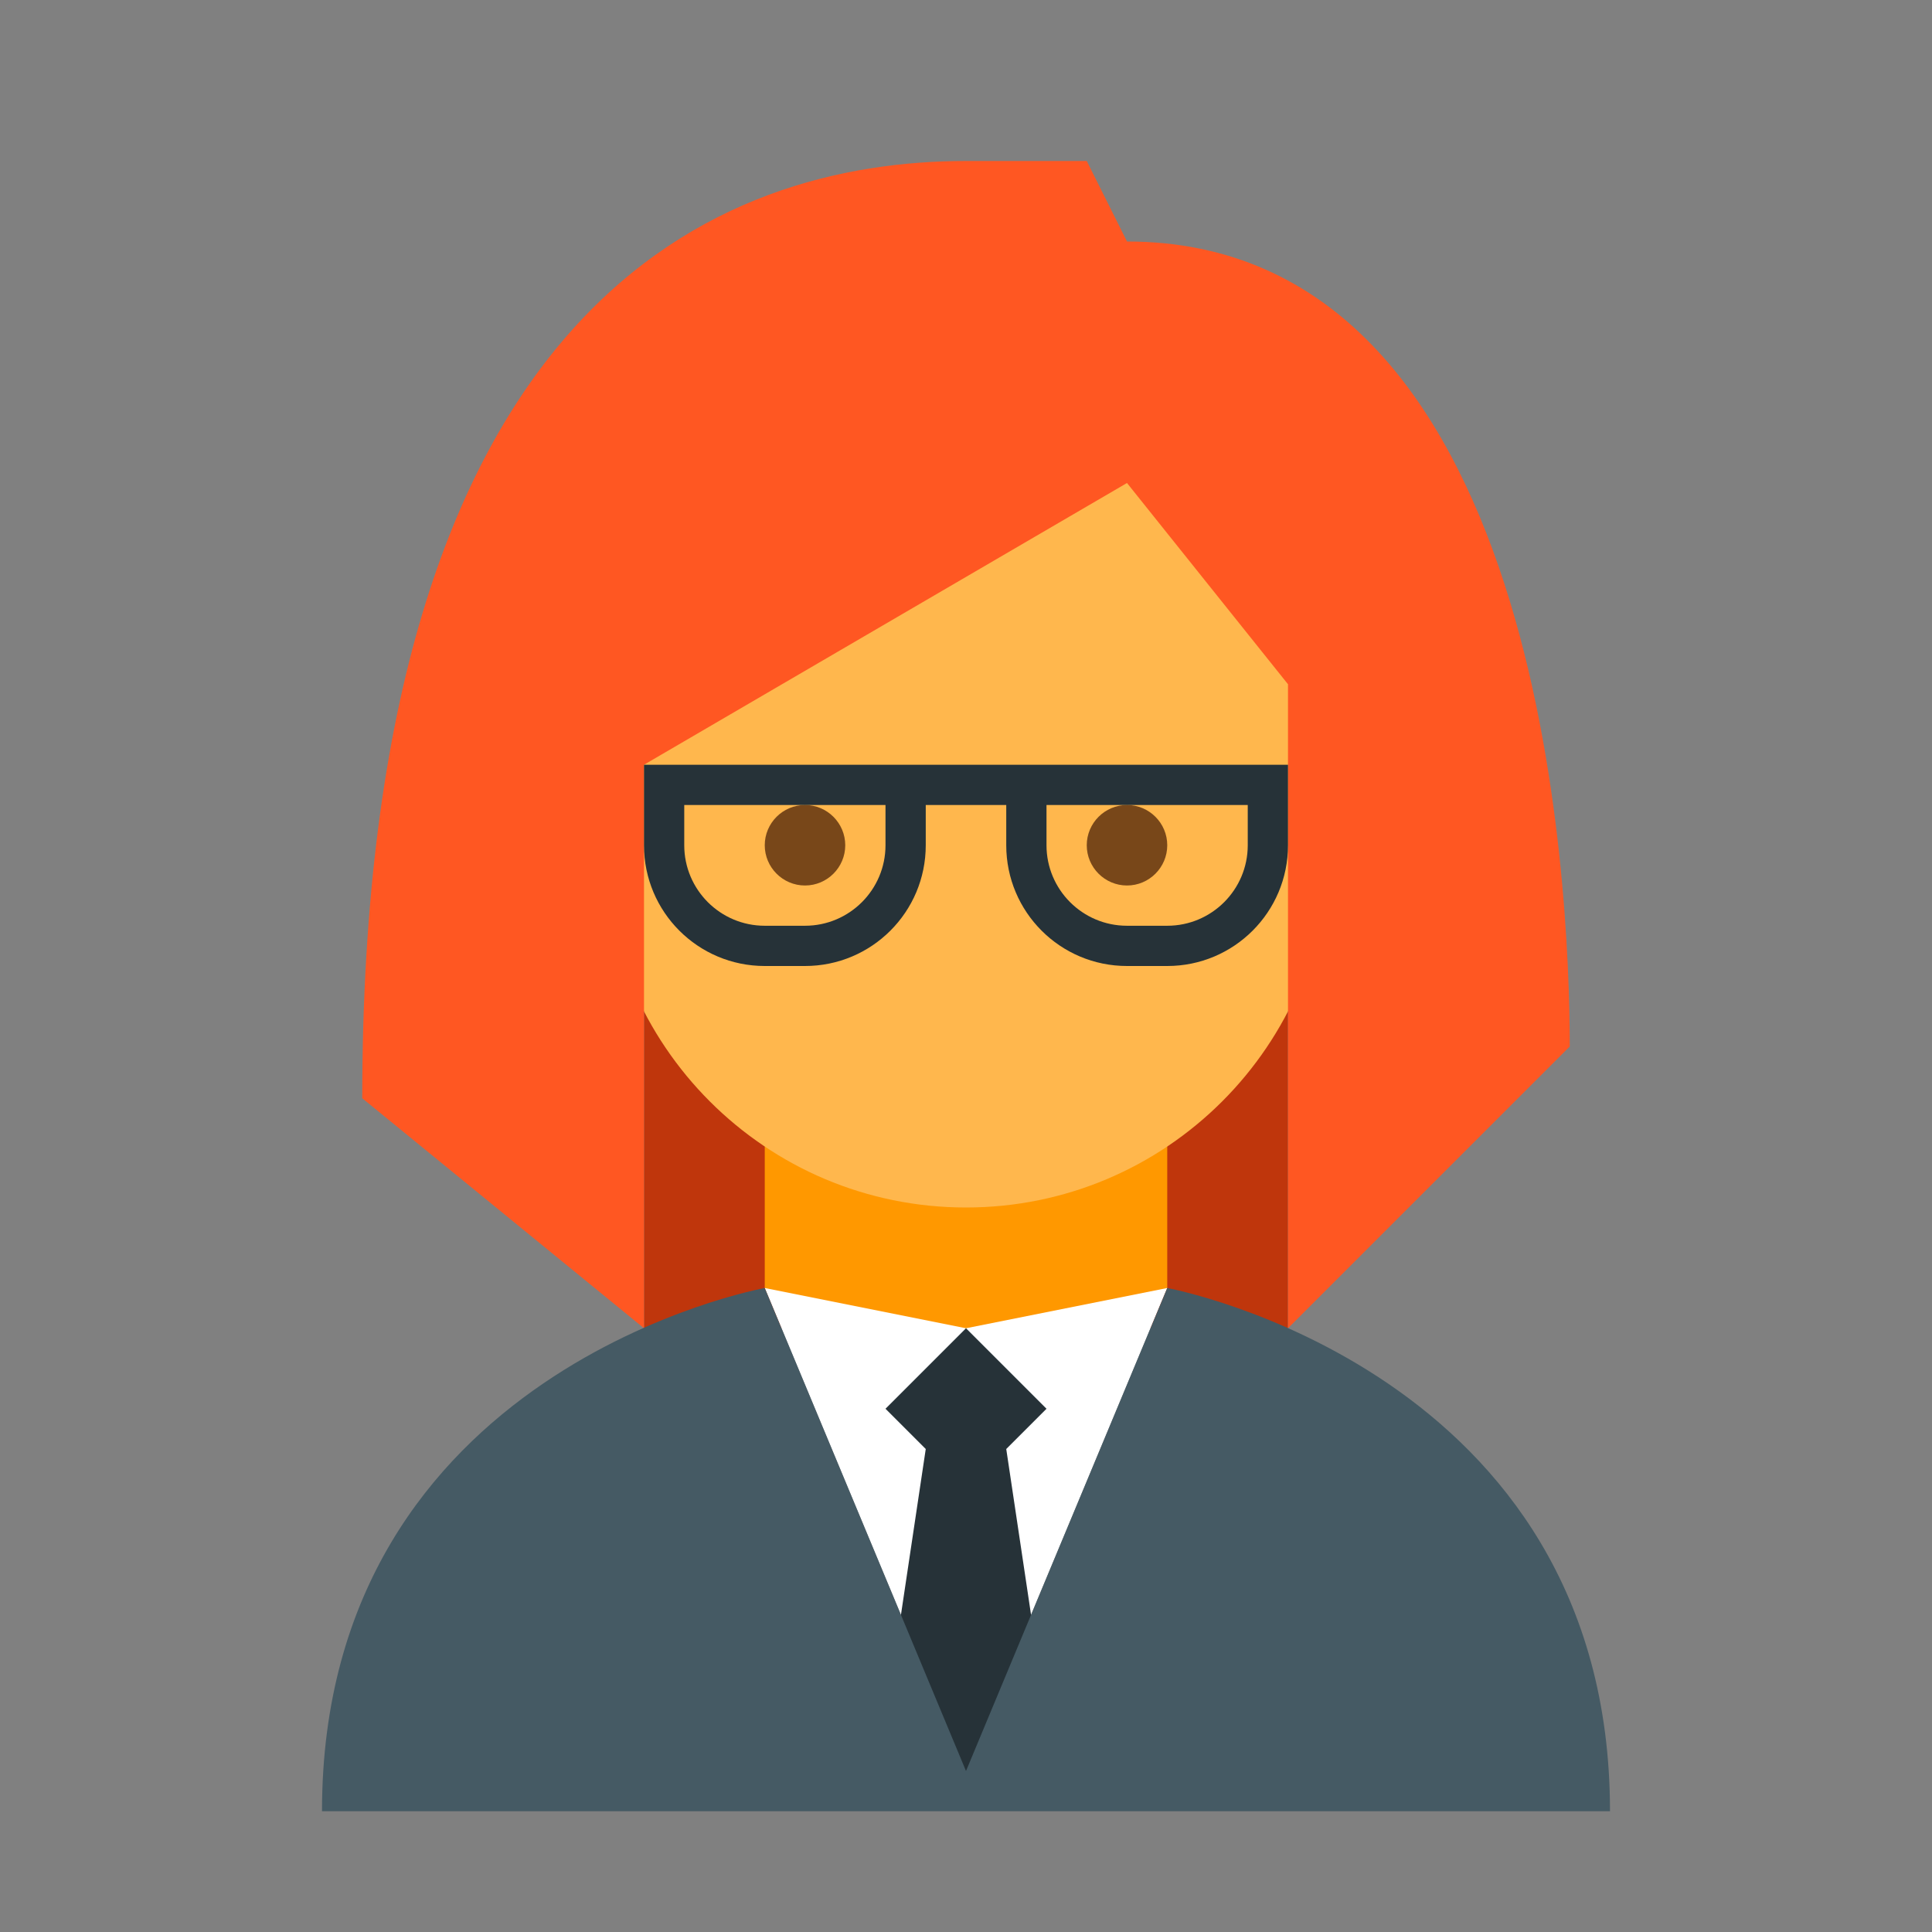
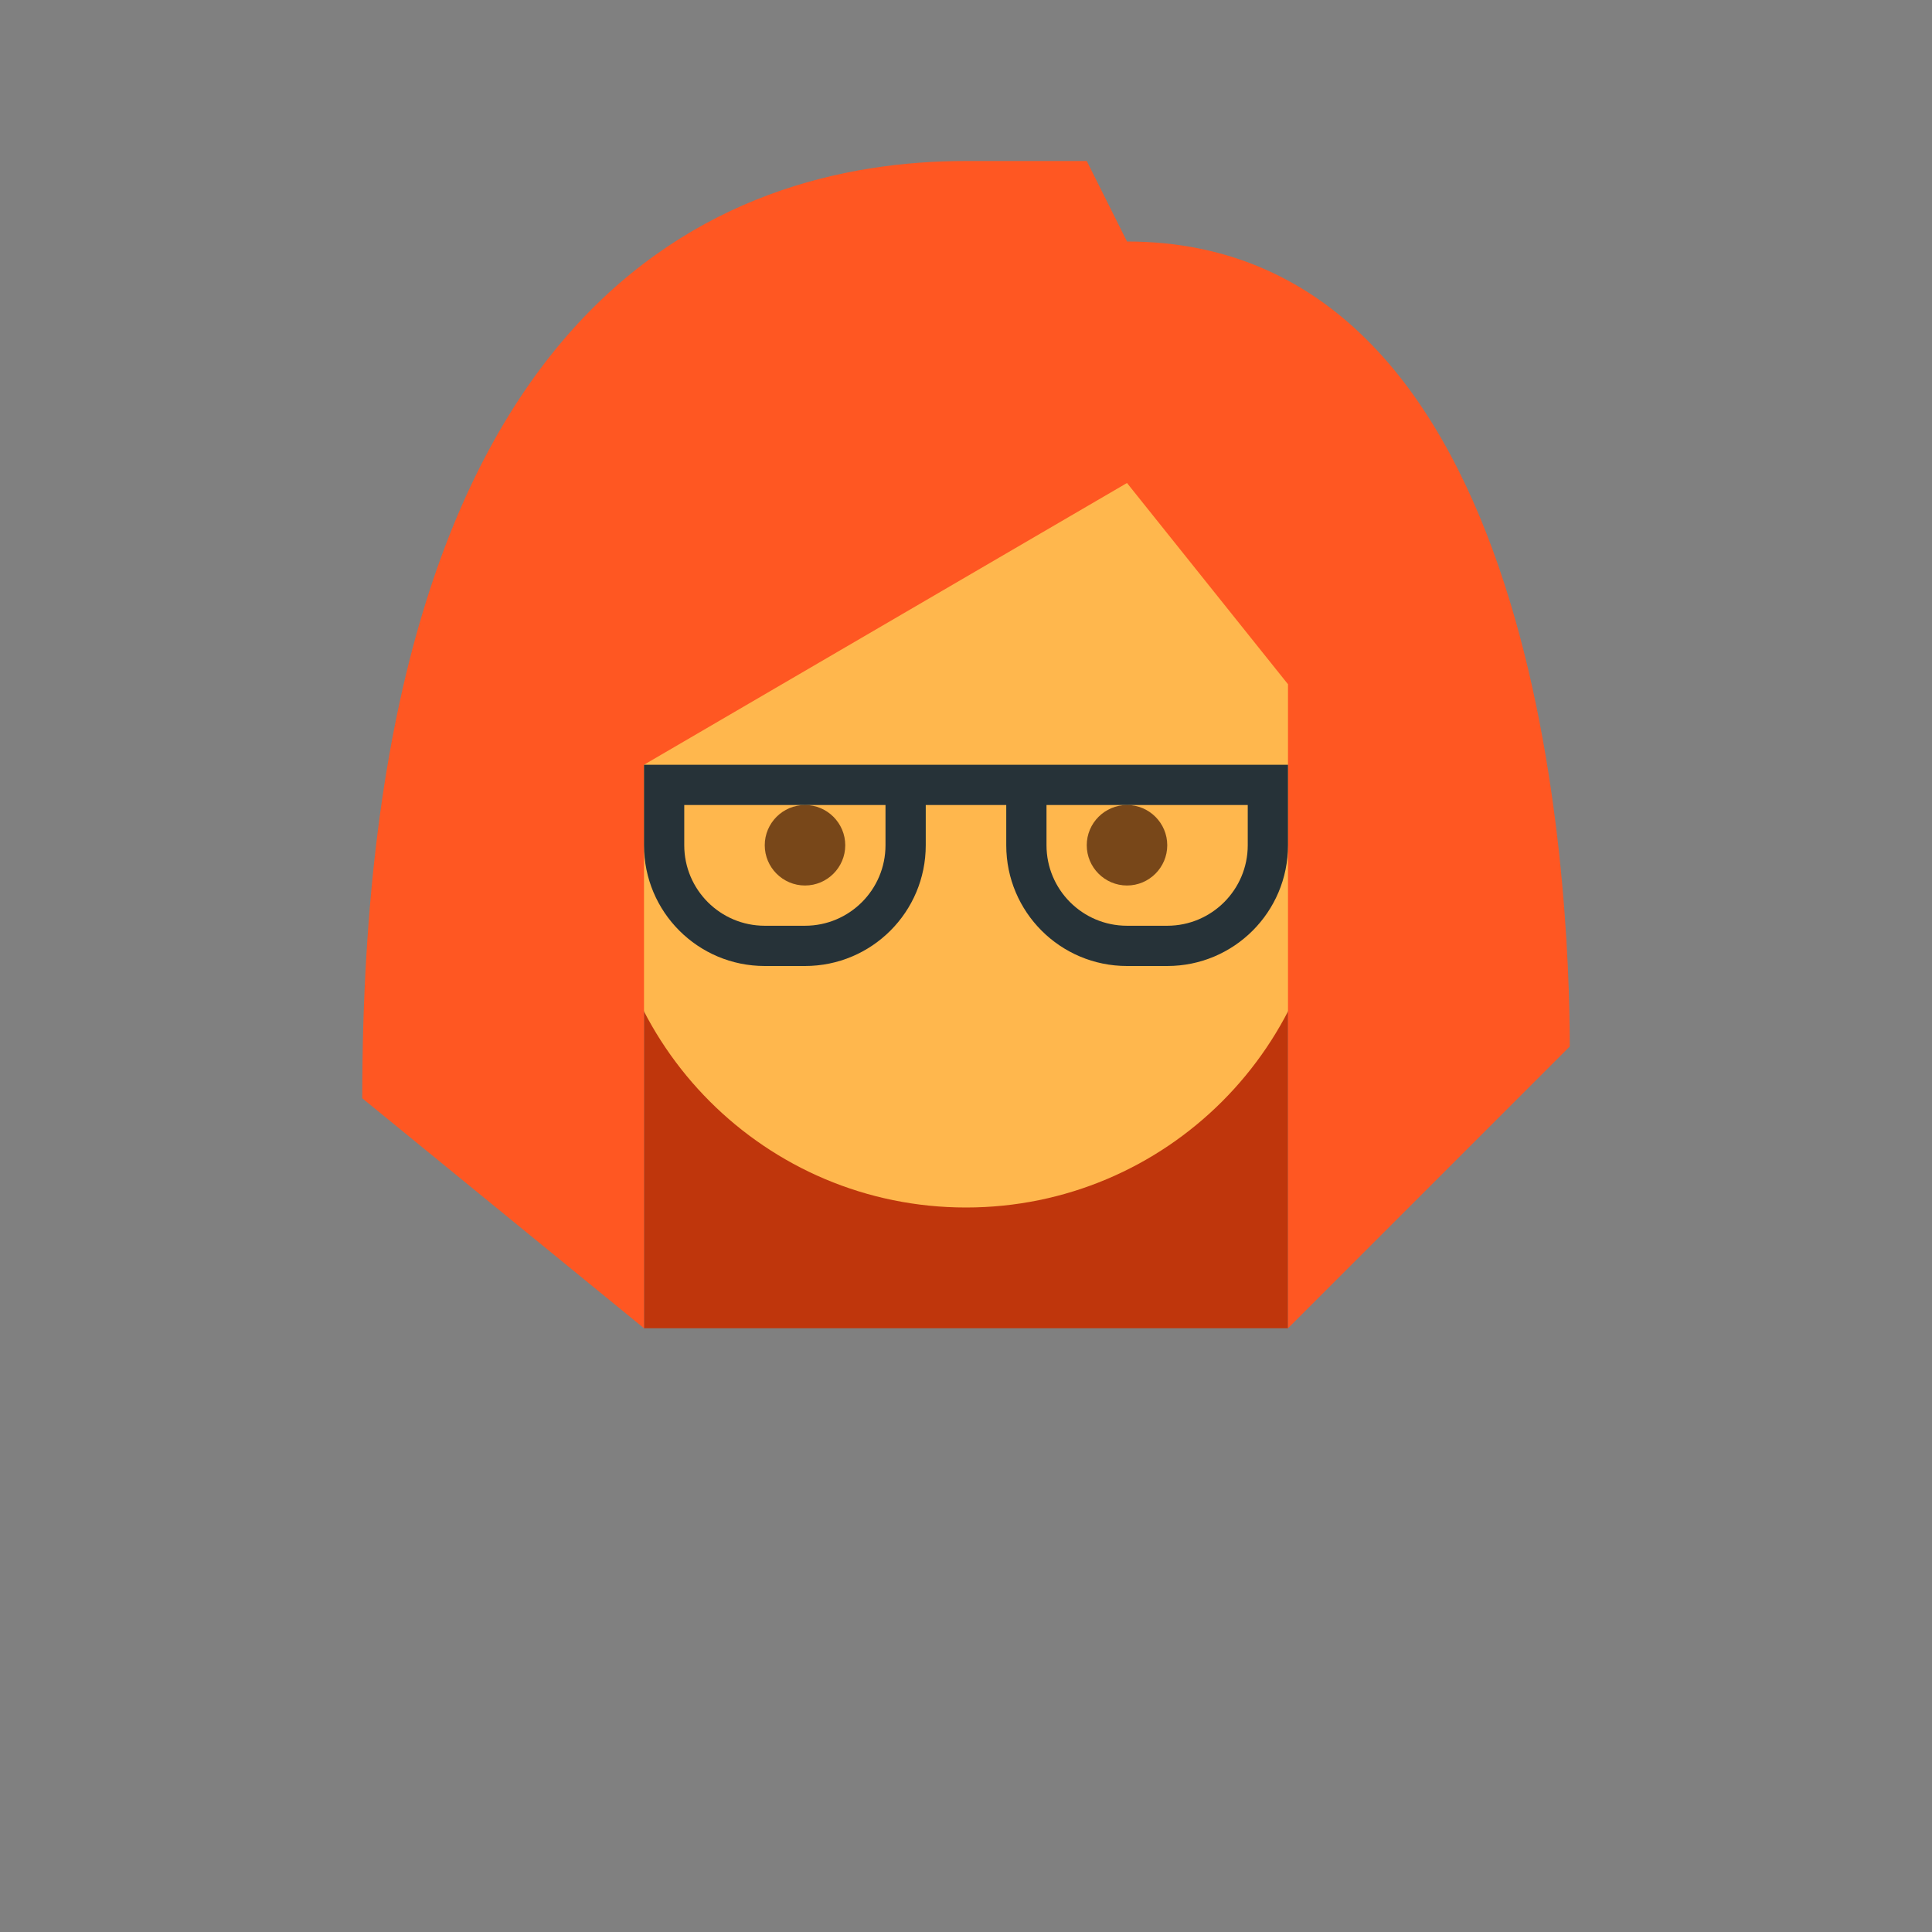
<svg xmlns="http://www.w3.org/2000/svg" width="24" height="24" viewBox="0 0 24 24" fill="none">
  <rect x="0" y="0" width="24" height="24" fill="#808080" stroke="none" />
  <path d="M8 7.5H16V16.5H8V7.5Z" fill="#BF360C" />
-   <path d="M12 19C10.903 19 9.5 16 9.5 16V13H14.5V16C14.5 16 13.096 19 12 19Z" fill="#FF9800" />
  <path d="M16.5 7C16.5 3.183 7.5 4.514 7.5 7V10.5C7.5 12.986 9.514 15 12 15C14.486 15 16.5 12.986 16.5 10.5V7Z" fill="#FFB74D" />
  <path d="M12 2C8.963 2 4.5 3.702 4.5 13.643L8 16.5V9.5L14 6L16 8.5V16.5L19.5 13C19.5 10.988 19.163 3 14 3L13.5 2H12Z" fill="#FF5722" />
  <path d="M13.5 10.5C13.5 10.225 13.724 10 14 10C14.276 10 14.5 10.225 14.5 10.5C14.5 10.775 14.276 11 14 11C13.724 11 13.5 10.775 13.5 10.5Z" fill="#784719" />
  <path d="M9.5 10.5C9.5 10.775 9.724 11 10 11C10.276 11 10.5 10.775 10.5 10.5C10.5 10.225 10.276 10 10 10C9.724 10 9.5 10.225 9.5 10.5Z" fill="#784719" />
-   <path d="M12 22L9.5 16L12 16.5L14.5 16L12 22Z" fill="white" />
-   <path d="M11.5 18L11.166 20.233L12 22.233L12.834 20.233L12.5 18L13 17.5L12 16.5L11 17.5L11.5 18Z" fill="#263238" />
-   <path d="M14.5 16L12 22L9.5 16C9.5 16 4 16.993 4 22.5H20C20 17.012 14.5 16 14.5 16Z" fill="#455A64" />
  <path d="M15.5 10V10.5C15.5 11.052 15.052 11.5 14.5 11.5H14C13.448 11.5 13 11.052 13 10.5V10H15.5ZM11 10V10.5C11 11.052 10.552 11.5 10 11.5H9.5C8.948 11.5 8.5 11.052 8.5 10.5V10H11ZM16 9.5H8V10.5C8 11.329 8.671 12 9.5 12H10C10.829 12 11.5 11.329 11.5 10.5V10H12.5V10.5C12.5 11.329 13.171 12 14 12H14.5C15.329 12 16 11.329 16 10.5V9.5Z" fill="#263238" />
</svg>